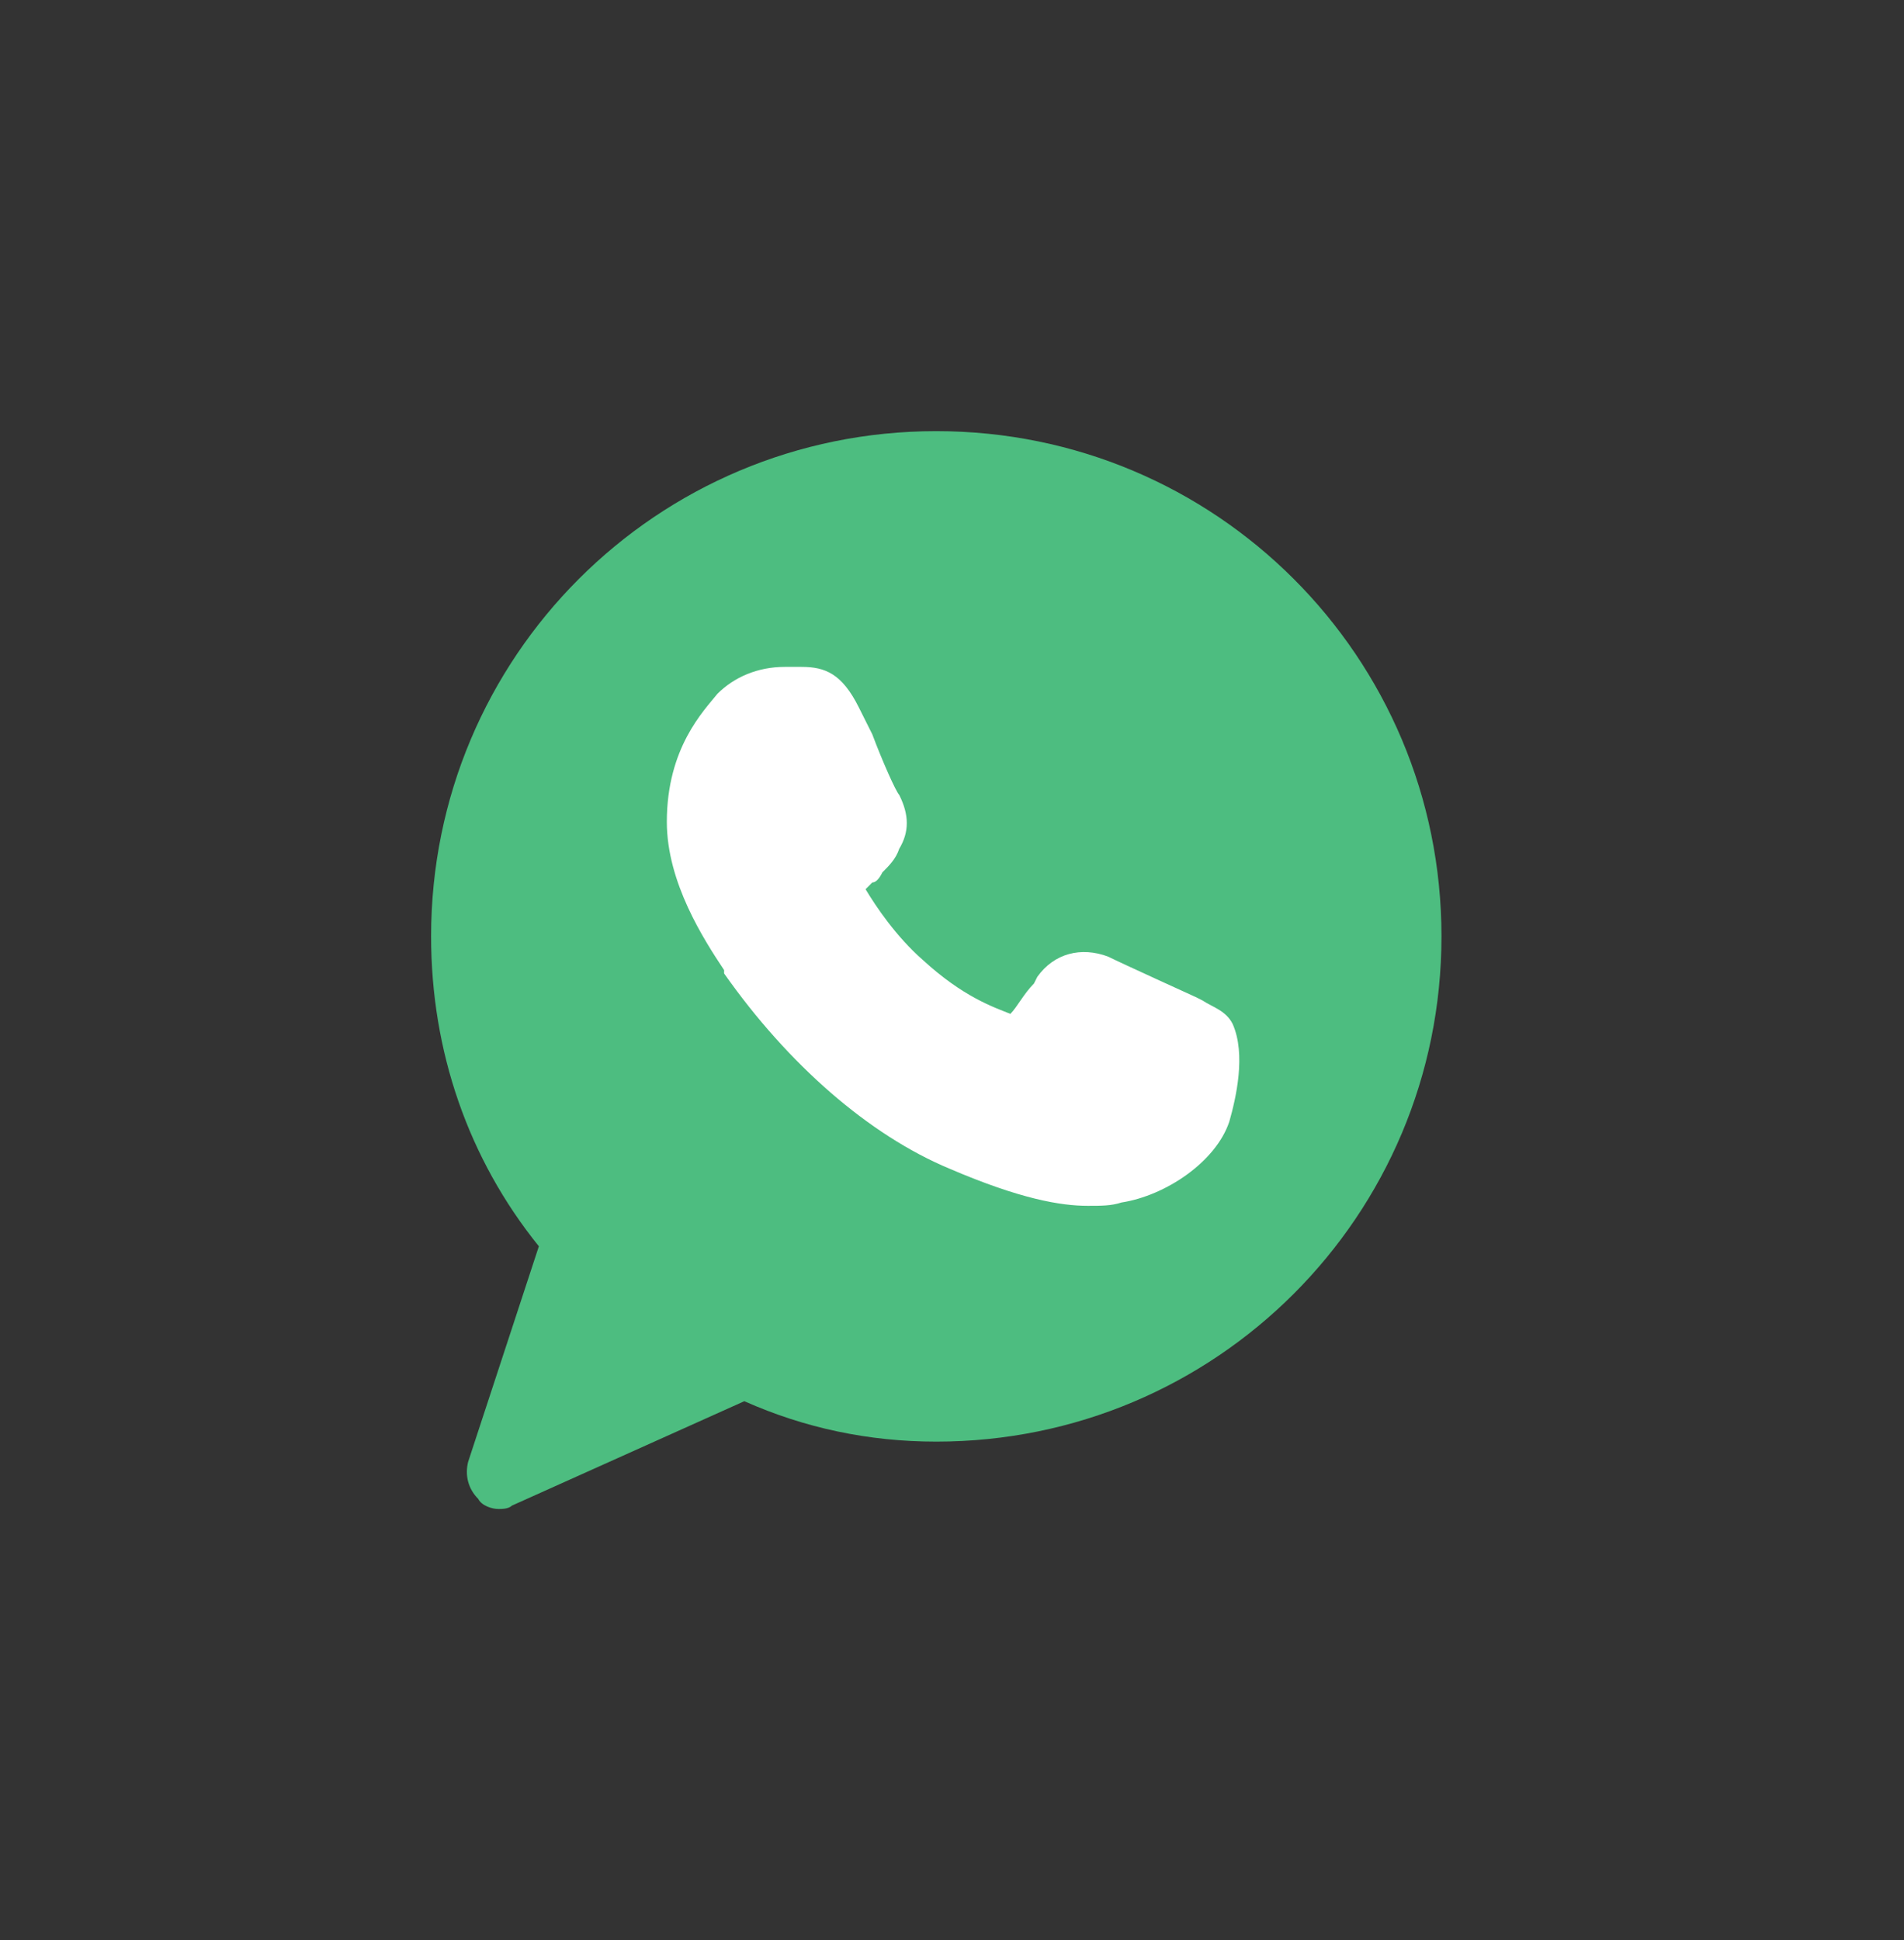
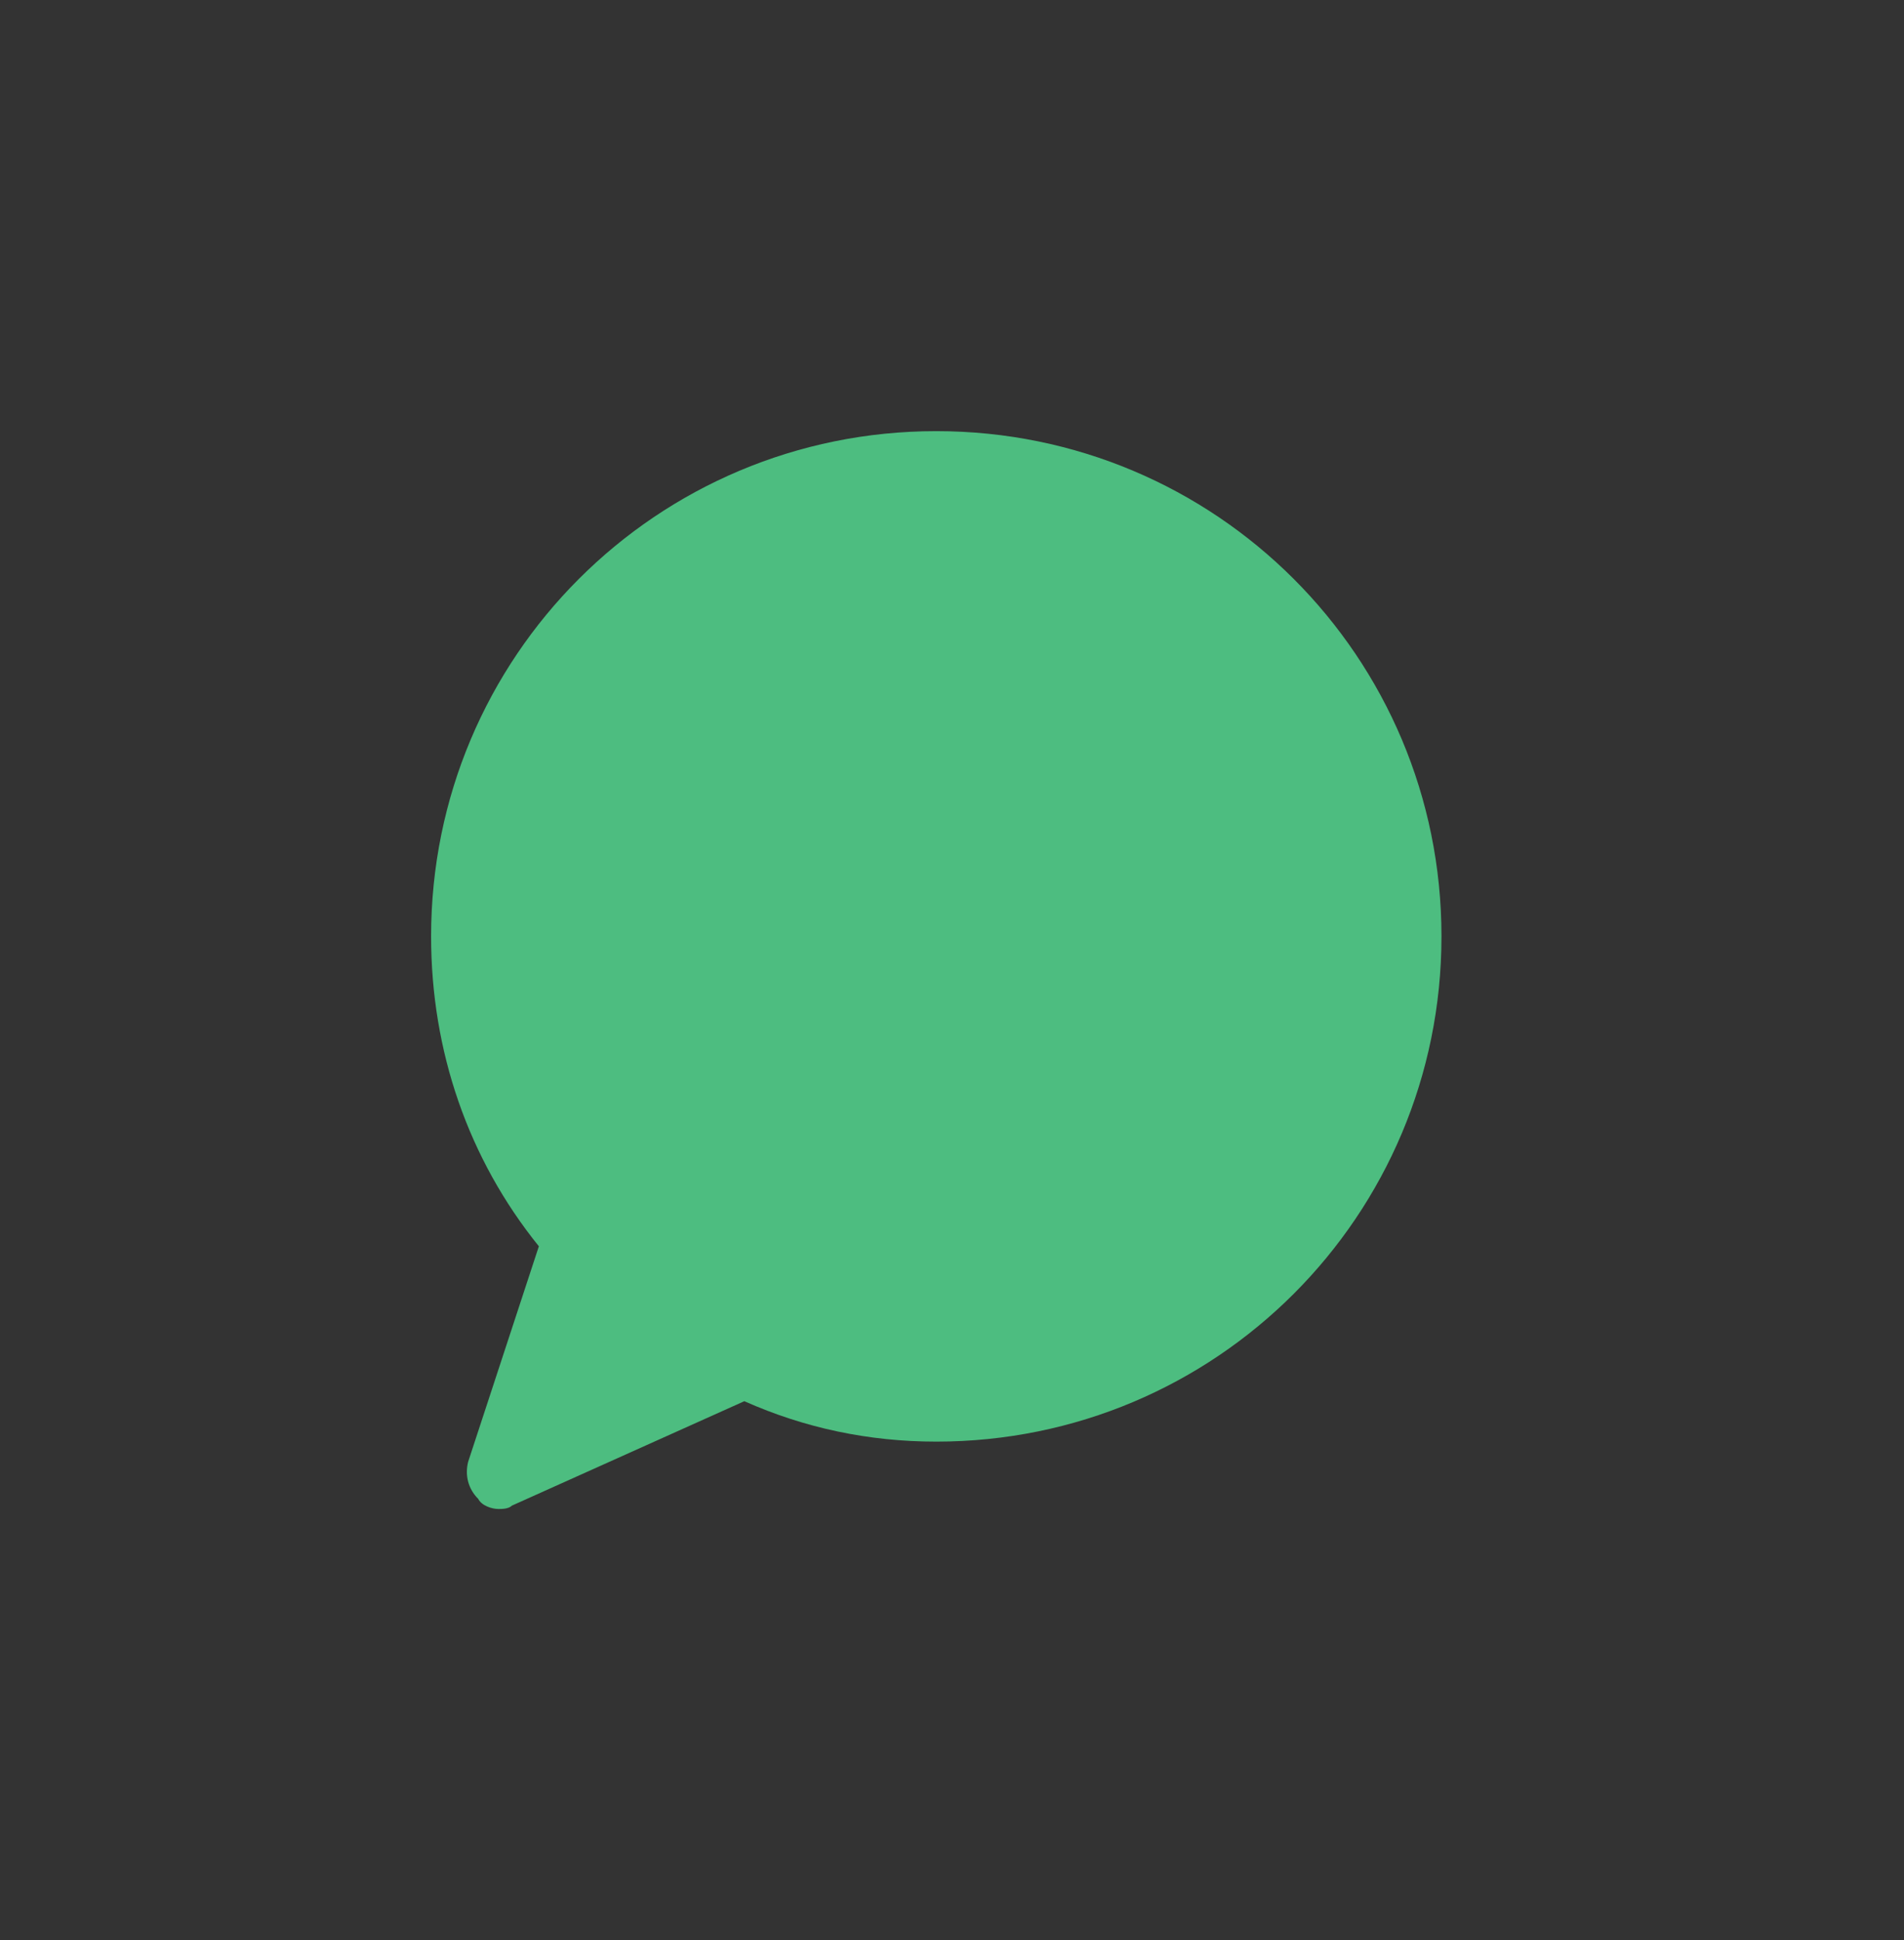
<svg xmlns="http://www.w3.org/2000/svg" width="53" height="54" viewBox="0 0 53 54" fill="none">
  <rect x="0" y="0" width="53" height="54" fill="#333333" stroke="none" />
  <path d="M26.062 12C18.281 12 12 18.281 12 26.062C12 29.25 13.031 32.25 15 34.688L13.031 40.688C12.938 41.062 13.031 41.438 13.312 41.719C13.406 41.906 13.688 42 13.875 42C13.969 42 14.156 42 14.25 41.906L20.719 39C22.406 39.75 24.188 40.125 26.062 40.125C33.844 40.125 40.125 33.844 40.125 26.062C40.125 18.281 33.844 12 26.062 12Z" fill="#4DBD80" />
-   <path d="M34.219 31.219C33.844 32.344 32.438 33.281 31.219 33.469C30.938 33.562 30.656 33.562 30.281 33.562C29.531 33.562 28.406 33.375 26.438 32.531C24.188 31.594 21.938 29.625 20.156 27.094V27C19.594 26.156 18.562 24.562 18.562 22.875C18.562 20.812 19.594 19.781 19.969 19.312C20.438 18.844 21.094 18.562 21.844 18.562C22.031 18.562 22.125 18.562 22.312 18.562C22.969 18.562 23.438 18.75 23.906 19.688L24.281 20.438C24.562 21.188 24.938 22.031 25.031 22.125C25.312 22.688 25.312 23.156 25.031 23.625C24.938 23.906 24.75 24.094 24.562 24.281C24.469 24.469 24.375 24.562 24.281 24.562C24.188 24.656 24.188 24.656 24.094 24.75C24.375 25.219 24.938 26.062 25.688 26.719C26.812 27.75 27.656 28.031 28.125 28.219C28.312 28.031 28.5 27.656 28.781 27.375L28.875 27.188C29.344 26.531 30.094 26.344 30.844 26.625C31.219 26.812 33.281 27.75 33.281 27.75L33.469 27.844C33.75 28.031 34.125 28.125 34.312 28.5C34.688 29.344 34.406 30.562 34.219 31.219Z" fill="white" />
</svg>